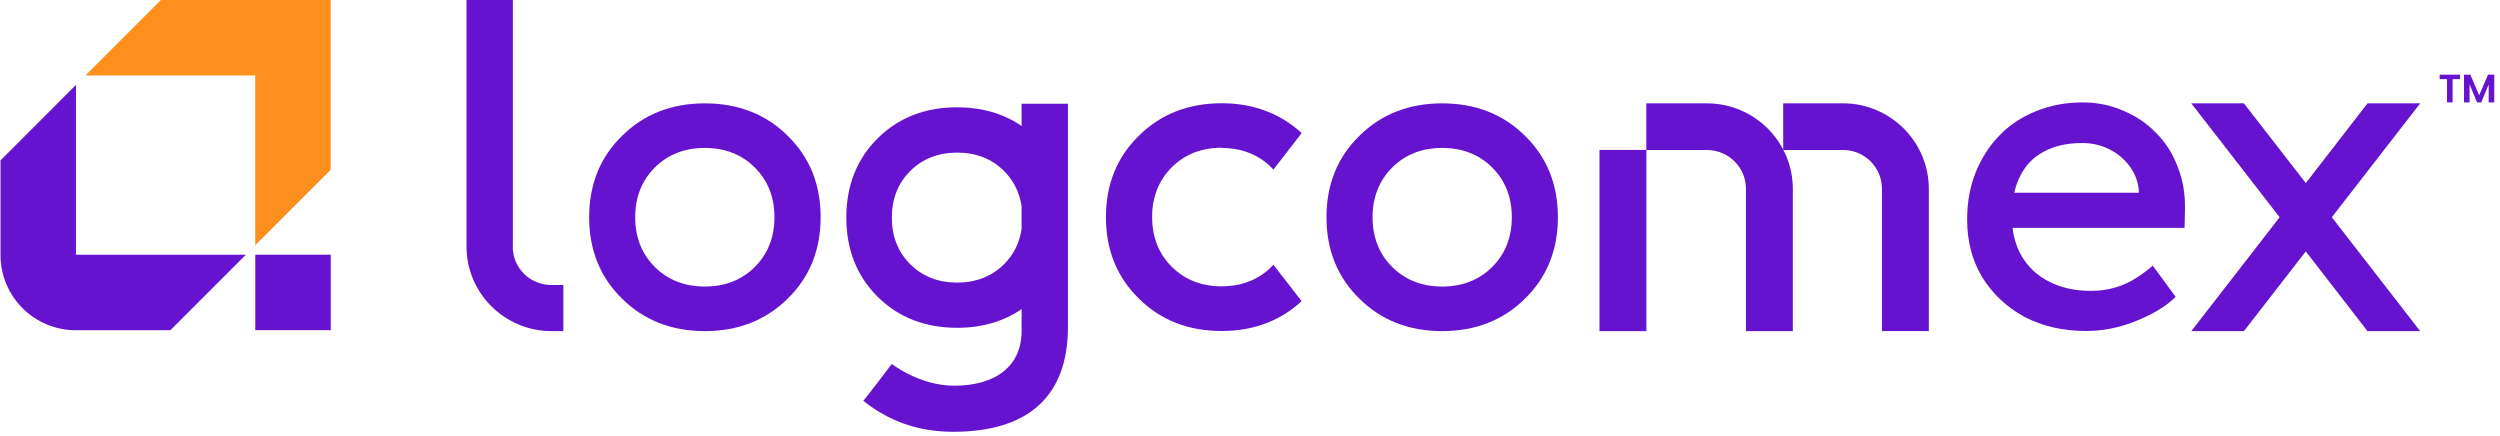
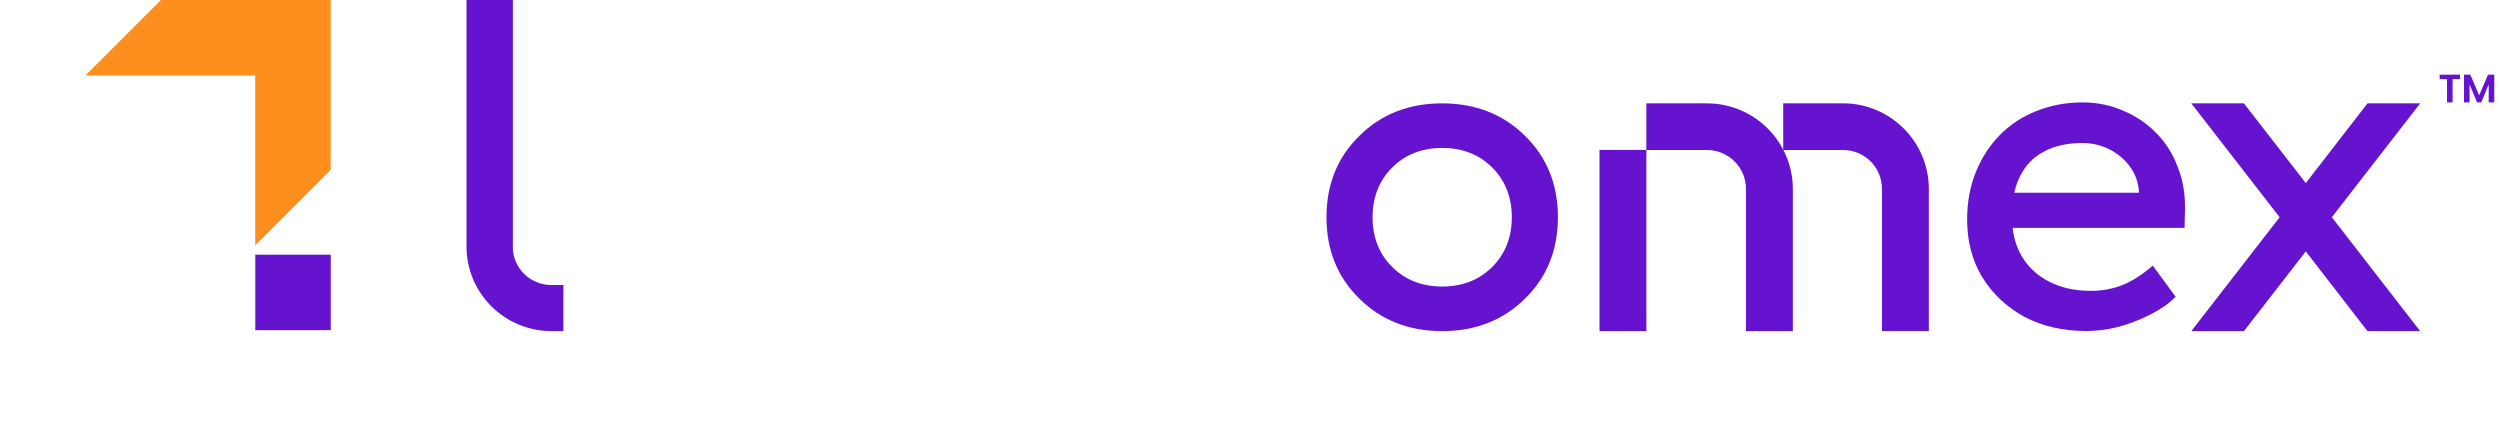
<svg xmlns="http://www.w3.org/2000/svg" width="401" height="70" viewBox="0 0 401 70" fill="none">
-   <path fill-rule="evenodd" clip-rule="evenodd" d="M113.062 16.578C107.727 16.578 103.262 18.326 99.793 21.778C96.281 25.18 94.5 29.577 94.5 34.844C94.5 40.112 96.281 44.509 99.793 47.911C103.262 51.364 107.727 53.111 113.062 53.111C118.396 53.111 122.862 51.355 126.331 47.911C129.842 44.509 131.632 40.112 131.632 34.844C131.632 29.577 129.851 25.18 126.339 21.778C122.87 18.326 118.405 16.578 113.07 16.578H113.062ZM121.072 42.821C118.979 44.906 116.295 45.961 113.053 45.961C109.812 45.961 107.128 44.906 105.034 42.821C102.941 40.745 101.886 38.06 101.886 34.844C101.886 31.628 102.949 28.953 105.034 26.868C107.128 24.783 109.812 23.728 113.053 23.728C116.295 23.728 118.979 24.783 121.072 26.868C123.166 28.953 124.221 31.628 124.221 34.844C124.221 38.06 123.157 40.736 121.072 42.821Z" fill="#6613D0" />
  <path fill-rule="evenodd" clip-rule="evenodd" d="M231.327 16.578C225.993 16.578 221.527 18.326 218.058 21.778C214.547 25.18 212.766 29.577 212.766 34.844C212.766 40.112 214.547 44.509 218.058 47.911C221.527 51.364 225.993 53.111 231.327 53.111C236.662 53.111 241.127 51.355 244.596 47.911C248.108 44.509 249.889 40.112 249.889 34.844C249.889 29.577 248.108 25.18 244.596 21.778C241.127 18.326 236.662 16.578 231.327 16.578ZM239.346 42.821C237.253 44.906 234.569 45.961 231.327 45.961C228.086 45.961 225.402 44.906 223.308 42.821C221.215 40.745 220.16 38.06 220.16 34.844C220.16 31.628 221.223 28.953 223.308 26.868C225.402 24.783 228.086 23.728 231.327 23.728C234.569 23.728 237.253 24.783 239.346 26.868C241.44 28.953 242.495 31.628 242.495 34.844C242.495 38.06 241.44 40.736 239.346 42.821Z" fill="#6613D0" />
  <path fill-rule="evenodd" clip-rule="evenodd" d="M273.753 16.578H264.071V24.049H256.559V53.119H264.079V24.065H273.795C277.247 24.065 280.05 26.851 280.05 30.278V53.111H287.571V30.312C287.571 22.732 281.392 16.578 273.77 16.578H273.753Z" fill="#6613D0" />
  <path fill-rule="evenodd" clip-rule="evenodd" d="M295.583 16.578H286.027V24.057H295.616C299.069 24.057 301.863 26.842 301.863 30.269V53.102H309.384V30.303C309.384 22.723 303.205 16.57 295.583 16.57V16.578Z" fill="#6613D0" />
-   <path fill-rule="evenodd" clip-rule="evenodd" d="M388.199 16.578H379.749L369.848 29.366L359.921 16.578H351.48L365.653 34.844L351.48 53.119H359.921L369.848 40.323L379.749 53.119H388.199L374.026 34.844L388.199 16.578Z" fill="#6613D0" />
-   <path fill-rule="evenodd" clip-rule="evenodd" d="M204.253 42.483H204.246L204.253 42.491V42.483Z" fill="#6613D0" />
-   <path fill-rule="evenodd" clip-rule="evenodd" d="M195.961 23.728C198.687 23.728 201.068 24.504 203.017 26.041C203.473 26.395 203.87 26.792 204.25 27.206L208.783 21.356C208.631 21.212 208.47 21.069 208.318 20.925C204.942 18.039 200.789 16.561 195.961 16.561C190.626 16.561 186.161 18.309 182.692 21.761C179.18 25.163 177.391 29.561 177.391 34.828C177.391 40.095 179.172 44.493 182.683 47.894C186.152 51.347 190.618 53.094 195.952 53.094C200.772 53.094 204.933 51.634 208.31 48.73C208.47 48.586 208.622 48.443 208.774 48.299L204.258 42.467C203.878 42.872 203.482 43.26 203.026 43.615C201.076 45.151 198.696 45.928 195.969 45.928C192.736 45.928 190.044 44.872 187.95 42.788C185.857 40.711 184.802 38.027 184.802 34.811C184.802 31.595 185.865 28.919 187.95 26.834C190.044 24.749 192.728 23.694 195.969 23.694L195.961 23.728Z" fill="#6613D0" />
+   <path fill-rule="evenodd" clip-rule="evenodd" d="M388.199 16.578H379.749L369.848 29.366L359.921 16.578H351.48L365.653 34.844L351.48 53.119H359.921L369.848 40.323L379.749 53.119H388.199L374.026 34.844Z" fill="#6613D0" />
  <path fill-rule="evenodd" clip-rule="evenodd" d="M82.256 39.58H82.265V0H74.828V39.538C74.828 47.033 80.939 53.111 88.469 53.111H90.368V45.716H88.427C85.008 45.716 82.248 42.965 82.248 39.58H82.256Z" fill="#6613D0" />
-   <path fill-rule="evenodd" clip-rule="evenodd" d="M171.295 16.637H163.867V20.208C160.963 18.224 157.511 17.211 153.527 17.211C148.378 17.211 144.09 18.882 140.764 22.2C137.43 25.509 135.75 29.771 135.75 34.895C135.75 40.019 137.438 44.29 140.764 47.59C144.098 50.907 148.378 52.579 153.527 52.579C157.502 52.579 160.963 51.566 163.867 49.582V53.085C163.867 58.572 159.9 61.864 153.054 61.864C147.475 61.864 143.043 58.378 143.043 58.378C143.043 58.378 138.552 64.312 138.468 64.278C142.714 67.688 147.5 69.258 152.902 69.258C165.108 69.258 171.295 63.392 171.295 52.486V16.637ZM161.048 42.382C159.081 44.332 156.557 45.328 153.527 45.328C150.496 45.328 147.964 44.34 146.006 42.382C144.039 40.432 143.051 37.917 143.051 34.903C143.051 31.89 144.047 29.375 146.006 27.425C147.964 25.475 150.496 24.479 153.527 24.479C156.557 24.479 159.089 25.466 161.048 27.425C162.609 28.978 163.538 30.885 163.867 33.114V36.693C163.546 38.921 162.601 40.837 161.048 42.382V42.382Z" fill="#6613D0" />
  <path fill-rule="evenodd" clip-rule="evenodd" d="M345.839 21.322C344.37 19.802 342.614 18.612 340.589 17.768C338.563 16.873 336.377 16.426 334.03 16.426C331.363 16.426 328.881 16.899 326.577 17.836C324.323 18.73 322.365 20.022 320.71 21.727C319.098 23.381 317.832 25.348 316.912 27.627C315.992 29.906 315.527 32.43 315.527 35.199C315.527 38.676 316.329 41.766 317.941 44.45C319.604 47.134 321.85 49.253 324.703 50.815C327.598 52.334 330.915 53.094 334.638 53.094C336.343 53.094 338.065 52.874 339.812 52.427C341.601 51.937 343.281 51.287 344.843 50.485C346.455 49.684 347.814 48.747 348.92 47.666L348.979 47.615L345.307 42.61L345.24 42.669C343.459 44.18 341.796 45.218 340.251 45.792C338.748 46.366 337.111 46.653 335.338 46.653C332.831 46.653 330.62 46.164 328.712 45.193C326.804 44.222 325.327 42.855 324.281 41.091C323.504 39.748 323.014 38.238 322.82 36.549H350.405L350.473 33.528C350.515 31.071 350.127 28.817 349.3 26.758C348.515 24.656 347.367 22.85 345.847 21.322H345.839ZM343.07 30.911H323.09C323.301 29.957 323.605 29.088 324.002 28.303C324.863 26.538 326.138 25.213 327.809 24.335C329.489 23.407 331.557 22.943 334.022 22.943C335.566 22.943 336.993 23.272 338.31 23.93C339.626 24.589 340.715 25.492 341.576 26.64C342.437 27.779 342.935 29.079 343.07 30.531V30.902V30.911Z" fill="#6613D0" />
  <path d="M53.054 40.854H40.949V52.959H53.054V40.854V40.854Z" fill="#6613D0" />
-   <path d="M12.186 40.854V13.615L0.082 25.728V40.905C0.082 47.565 5.484 52.967 12.144 52.967H27.321L39.425 40.862H12.186V40.854Z" fill="#6613D0" />
  <path d="M40.938 12.104V39.343L53.042 27.239V0H25.811L13.707 12.104H40.938Z" fill="#FE8F1C" />
  <path d="M394.579 11.978V12.695H393.397V16.426H392.502V12.695H391.32V11.978H394.587H394.579Z" fill="#6613D0" />
  <path d="M400.08 11.978V16.426H399.185V13.531L397.995 16.426H397.32L396.121 13.531V16.426H395.227V11.978H396.239L397.658 15.287L399.076 11.978H400.08V11.978Z" fill="#6613D0" />
</svg>